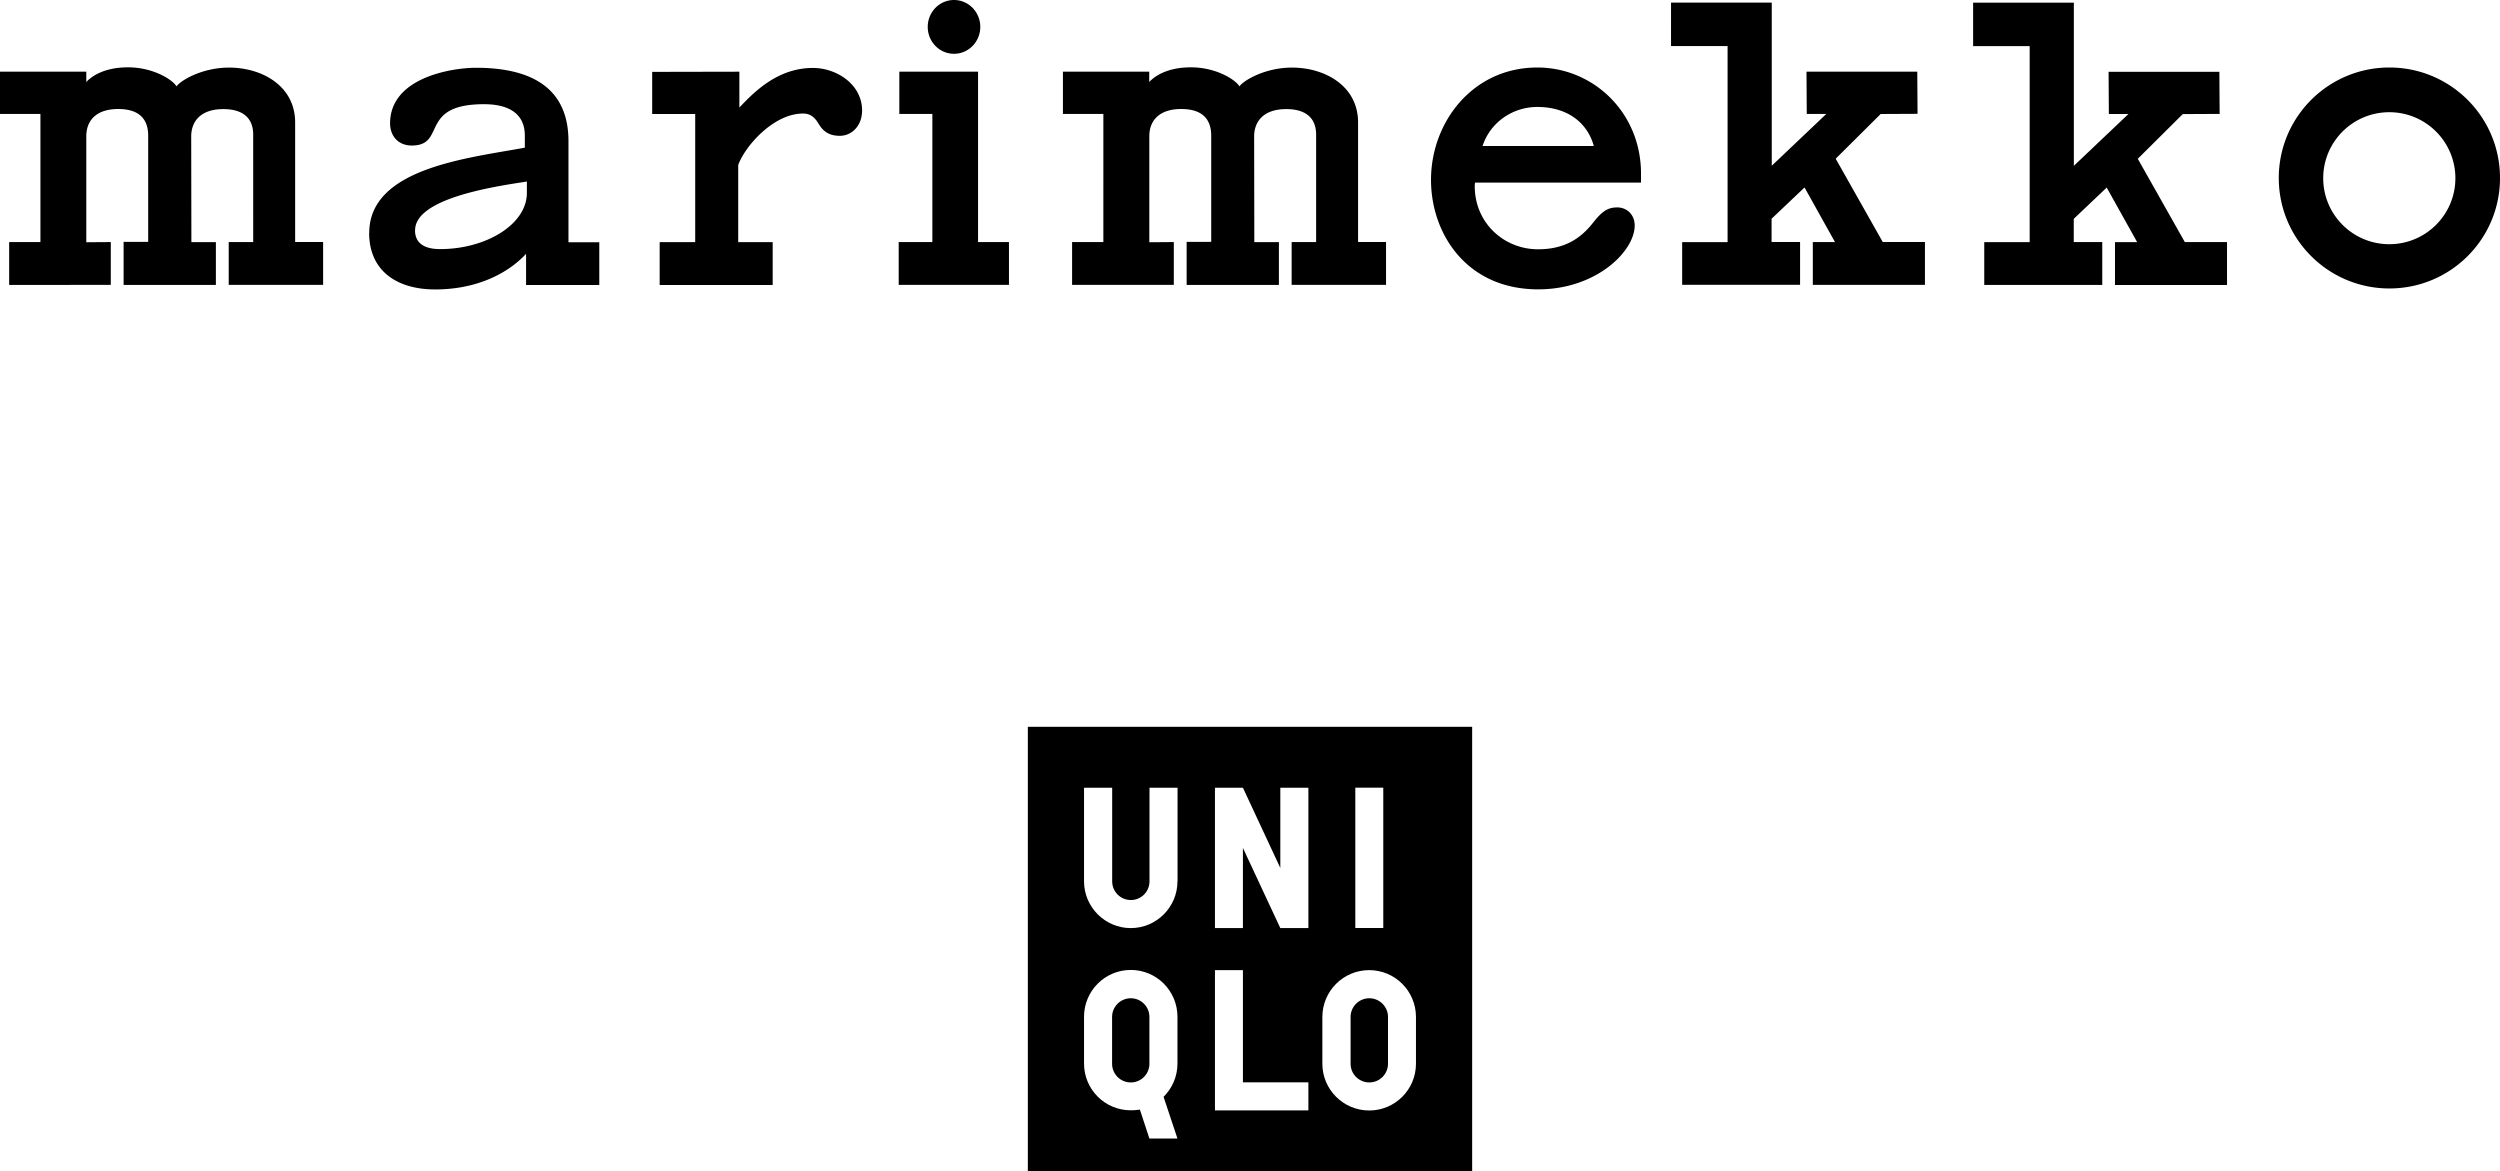
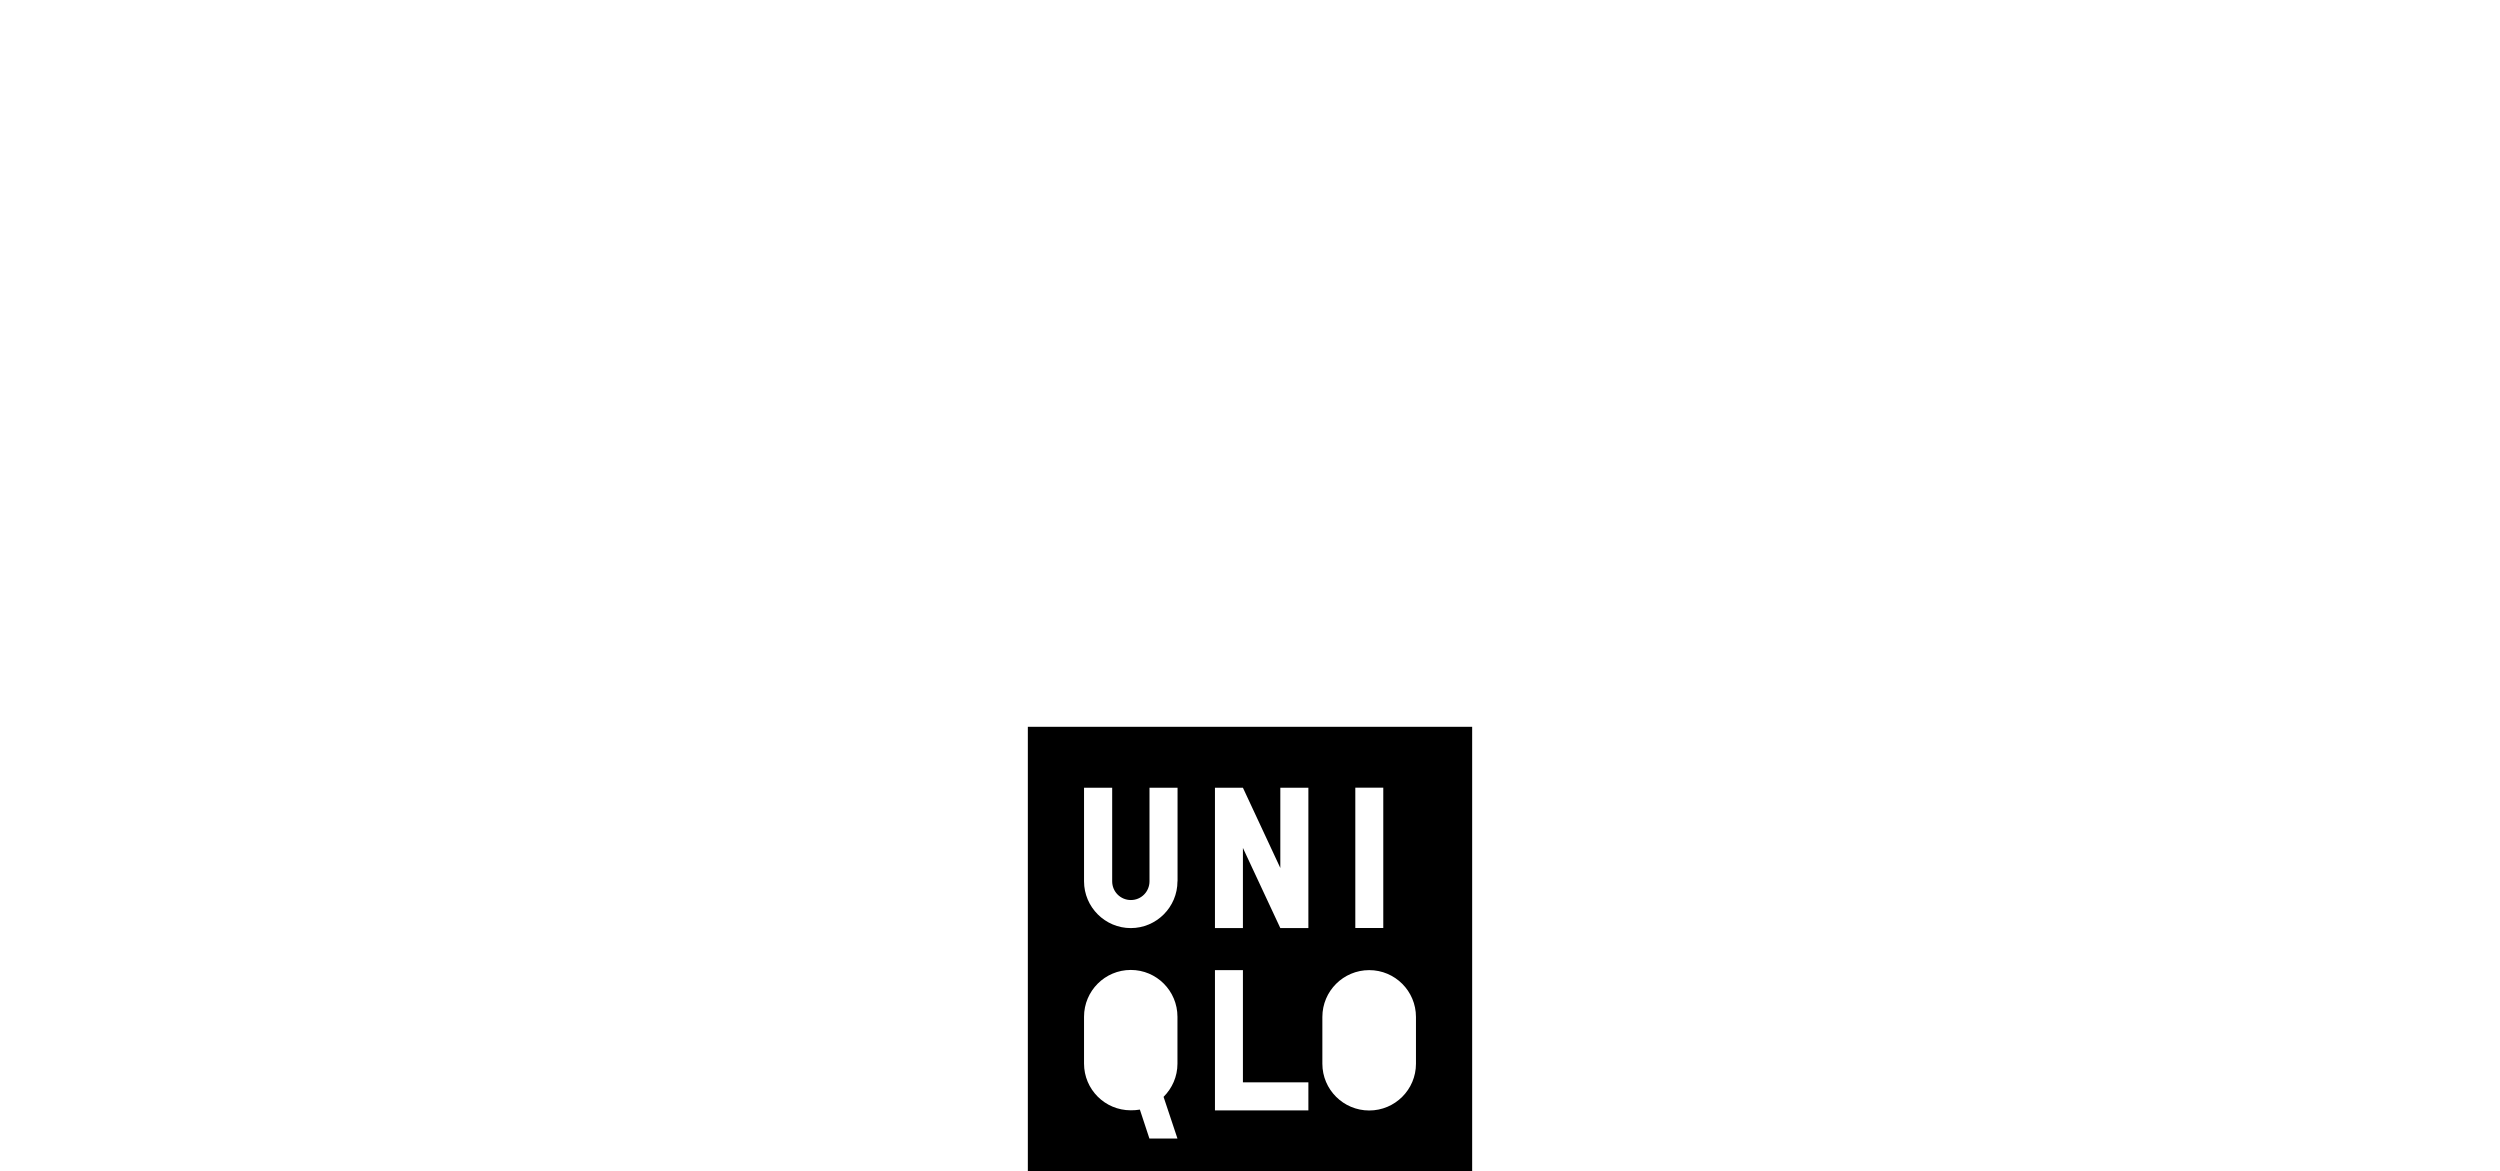
<svg xmlns="http://www.w3.org/2000/svg" id="_レイヤー_2" data-name="レイヤー 2" viewBox="0 0 280.71 131.51">
  <defs>
    <style>.cls-1{stroke-width:0}</style>
  </defs>
  <g id="logo">
-     <path class="cls-1" d="M74.07 32v-4.81h3.99V12.8h-4.83V8.07l9.79-.02v4.03c1.8-1.93 4.42-4.45 8.26-4.45 2.65 0 5.52 1.84 5.52 4.78 0 1.68-1.13 2.84-2.51 2.84s-1.97-.68-2.39-1.38c-.51-.84-1.04-1.12-1.73-1.12-3.26 0-6.45 3.55-7.28 5.77v8.67h3.87V32H74.07zm148.73 0v-4.81h5.1V5.18h-6.35V.3h11.31v18.32l6.13-5.82h-2.2l-.03-4.74h12.44l.03 4.73-4.14.02-5.05 5.02 5.28 9.35h4.74V32h-12.58v-4.81h2.49l-3.42-6.13-3.7 3.51v2.61h3.2v4.81h-13.24zm-33.92 0v-4.81h5.1V5.17h-6.35V.29h11.31v18.32l6.13-5.82h-2.2l-.03-4.74h12.44l.03 4.73-4.14.02-5.05 5.02 5.28 9.35h4.74v4.82h-12.59v-4.81h2.49l-3.42-6.13-3.7 3.51v2.61h3.2v4.81h-13.23zM46.6 25.85c0 1.44 1.02 2.12 2.82 2.12 5.15 0 9.74-2.77 9.74-6.31v-1.28l-.56.09c-3.61.56-11.99 1.9-11.99 5.38m-5.15.3c0-7.33 11.28-8.41 17.47-9.57v-1.35c0-2.58-1.96-3.53-4.58-3.53-3.13 0-4.36.83-5.03 1.79-.92 1.31-.81 2.85-3.09 2.85-1.55 0-2.43-1.11-2.43-2.49 0-5.16 6.97-6.24 9.64-6.24 7.11 0 10.39 2.93 10.39 8.25V27.2h3.46V32h-8.22v-3.5c-2.26 2.43-5.87 4-10.2 4s-7.42-2.1-7.42-6.35m62.72-23.13c0-1.67 1.32-3.02 2.95-3.02s2.95 1.35 2.95 3.02-1.32 3.02-2.95 3.02-2.95-1.35-2.95-3.02m151.7 16.97c0-6.85 5.56-12.41 12.42-12.41s12.42 5.55 12.42 12.41-5.56 12.4-12.42 12.4-12.42-5.55-12.42-12.4m4.99.02c0 4.09 3.32 7.41 7.42 7.41s7.42-3.32 7.42-7.41-3.32-7.41-7.42-7.41-7.42 3.32-7.42 7.41m-94.39-3.62h12.49c-.78-2.78-3.14-4.38-6.34-4.38-2.83 0-5.31 1.78-6.15 4.38m-5.79 3.8c0-6.44 4.65-12.61 11.94-12.61 6.28 0 11.64 5.05 11.64 11.91v1.01h-18.64c-.01.07-.03.23-.03.39 0 4.16 3.29 7.1 7.11 7.1 3.03 0 4.82-1.25 6.19-3 1.03-1.31 1.67-1.7 2.71-1.7s1.95.78 1.95 2.03c0 2.9-4.32 7.17-10.83 7.17-8.07 0-12.04-6.28-12.04-12.29m-59.77 11.79v-4.81h3.78V12.79h-3.71V8.05h8.84v19.13h3.47v4.81h-12.38zm-99.88 0v-4.81h3.51V12.79H0V8.05h9.69v1.16c.47-.52 1.85-1.65 4.68-1.65s5 1.38 5.45 2.14c.47-.68 2.89-2.11 5.89-2.11 3.76 0 7.43 2.09 7.43 6.16v13.42h3.14v4.82h-10.6v-4.81h2.75V15.15c.01-2.01-1.29-2.9-3.35-2.9-2.59 0-3.62 1.42-3.61 3.1l.02 11.84h2.75v4.8H13.88v-4.83h2.76V15.25c0-2.12-1.27-3.01-3.38-3.01-2.23 0-3.57 1.1-3.57 3.07V27.2l2.75-.02v4.81H1.04zm119.35 0v-4.81h3.51V12.79h-4.54V8.05h9.69v1.16c.47-.52 1.85-1.65 4.68-1.65s5 1.38 5.45 2.14c.47-.68 2.89-2.11 5.89-2.11 3.76 0 7.43 2.09 7.43 6.16v13.42h3.14v4.82h-10.6v-4.81h2.75V15.15c.01-2.01-1.29-2.9-3.35-2.9-2.59 0-3.62 1.42-3.61 3.1l.02 11.84h2.76v4.8h-10.36v-4.83H136V15.25c0-2.12-1.27-3.01-3.38-3.01-2.23 0-3.57 1.1-3.57 3.07V27.2l2.75-.02v4.81h-11.4zm6.59 80.1a2.1 2.1 0 00-2.1 2.1v5.25c0 1.15.93 2.1 2.1 2.1s2.09-.95 2.09-2.1v-5.25c0-1.16-.93-2.1-2.09-2.1m26.78 0a2.1 2.1 0 00-2.1 2.1v5.25a2.1 2.1 0 104.2 0v-5.25c0-1.16-.95-2.1-2.1-2.1" />
-     <path class="cls-1" d="M158.99 119.44c0 2.9-2.35 5.25-5.25 5.25s-5.26-2.35-5.26-5.25v-5.25c0-2.91 2.36-5.26 5.26-5.26s5.25 2.35 5.25 5.26v5.25zm-12.08-15.23h-3.15l-4.2-9v9h-3.14V88.45h3.14l4.2 9.01v-9.01h3.15v15.76zm0 20.47h-10.49v-15.75h3.14v12.6h7.35v3.15zm-14.7-25.72c0 2.89-2.35 5.25-5.24 5.25s-5.25-2.36-5.25-5.25V88.45h3.16v10.51c0 1.16.93 2.1 2.1 2.1s2.09-.95 2.09-2.1V88.45h3.15v10.51zm0 20.47c0 1.46-.6 2.77-1.56 3.73l1.56 4.68h-3.15l-1.07-3.25c-.33.06-.67.08-1.02.08-2.91 0-5.25-2.35-5.25-5.25v-5.25c0-2.91 2.35-5.26 5.25-5.26s5.24 2.35 5.24 5.26v5.25zm19.97-30.99h3.14v15.76h-3.14V88.44zm-36.77 43.06h49.89V81.61h-49.89v49.89z" />
+     <path class="cls-1" d="M158.99 119.44c0 2.9-2.35 5.25-5.25 5.25s-5.26-2.35-5.26-5.25v-5.25c0-2.91 2.36-5.26 5.26-5.26s5.25 2.35 5.25 5.26v5.25zm-12.08-15.23h-3.15l-4.2-9v9h-3.14V88.45h3.14l4.2 9.01v-9.01h3.15v15.76zm0 20.47h-10.49v-15.75h3.14v12.6h7.35v3.15zm-14.7-25.72c0 2.89-2.35 5.25-5.24 5.25s-5.25-2.36-5.25-5.25V88.45h3.16v10.51c0 1.16.93 2.1 2.1 2.1s2.09-.95 2.09-2.1V88.45h3.15v10.51zm0 20.47c0 1.46-.6 2.77-1.56 3.73l1.56 4.68h-3.15l-1.07-3.25c-.33.06-.67.08-1.02.08-2.91 0-5.25-2.35-5.25-5.25v-5.25c0-2.91 2.35-5.26 5.25-5.26s5.24 2.35 5.24 5.26v5.25zm19.97-30.99h3.14v15.76h-3.14V88.44zm-36.77 43.06h49.89V81.61h-49.89z" />
  </g>
</svg>